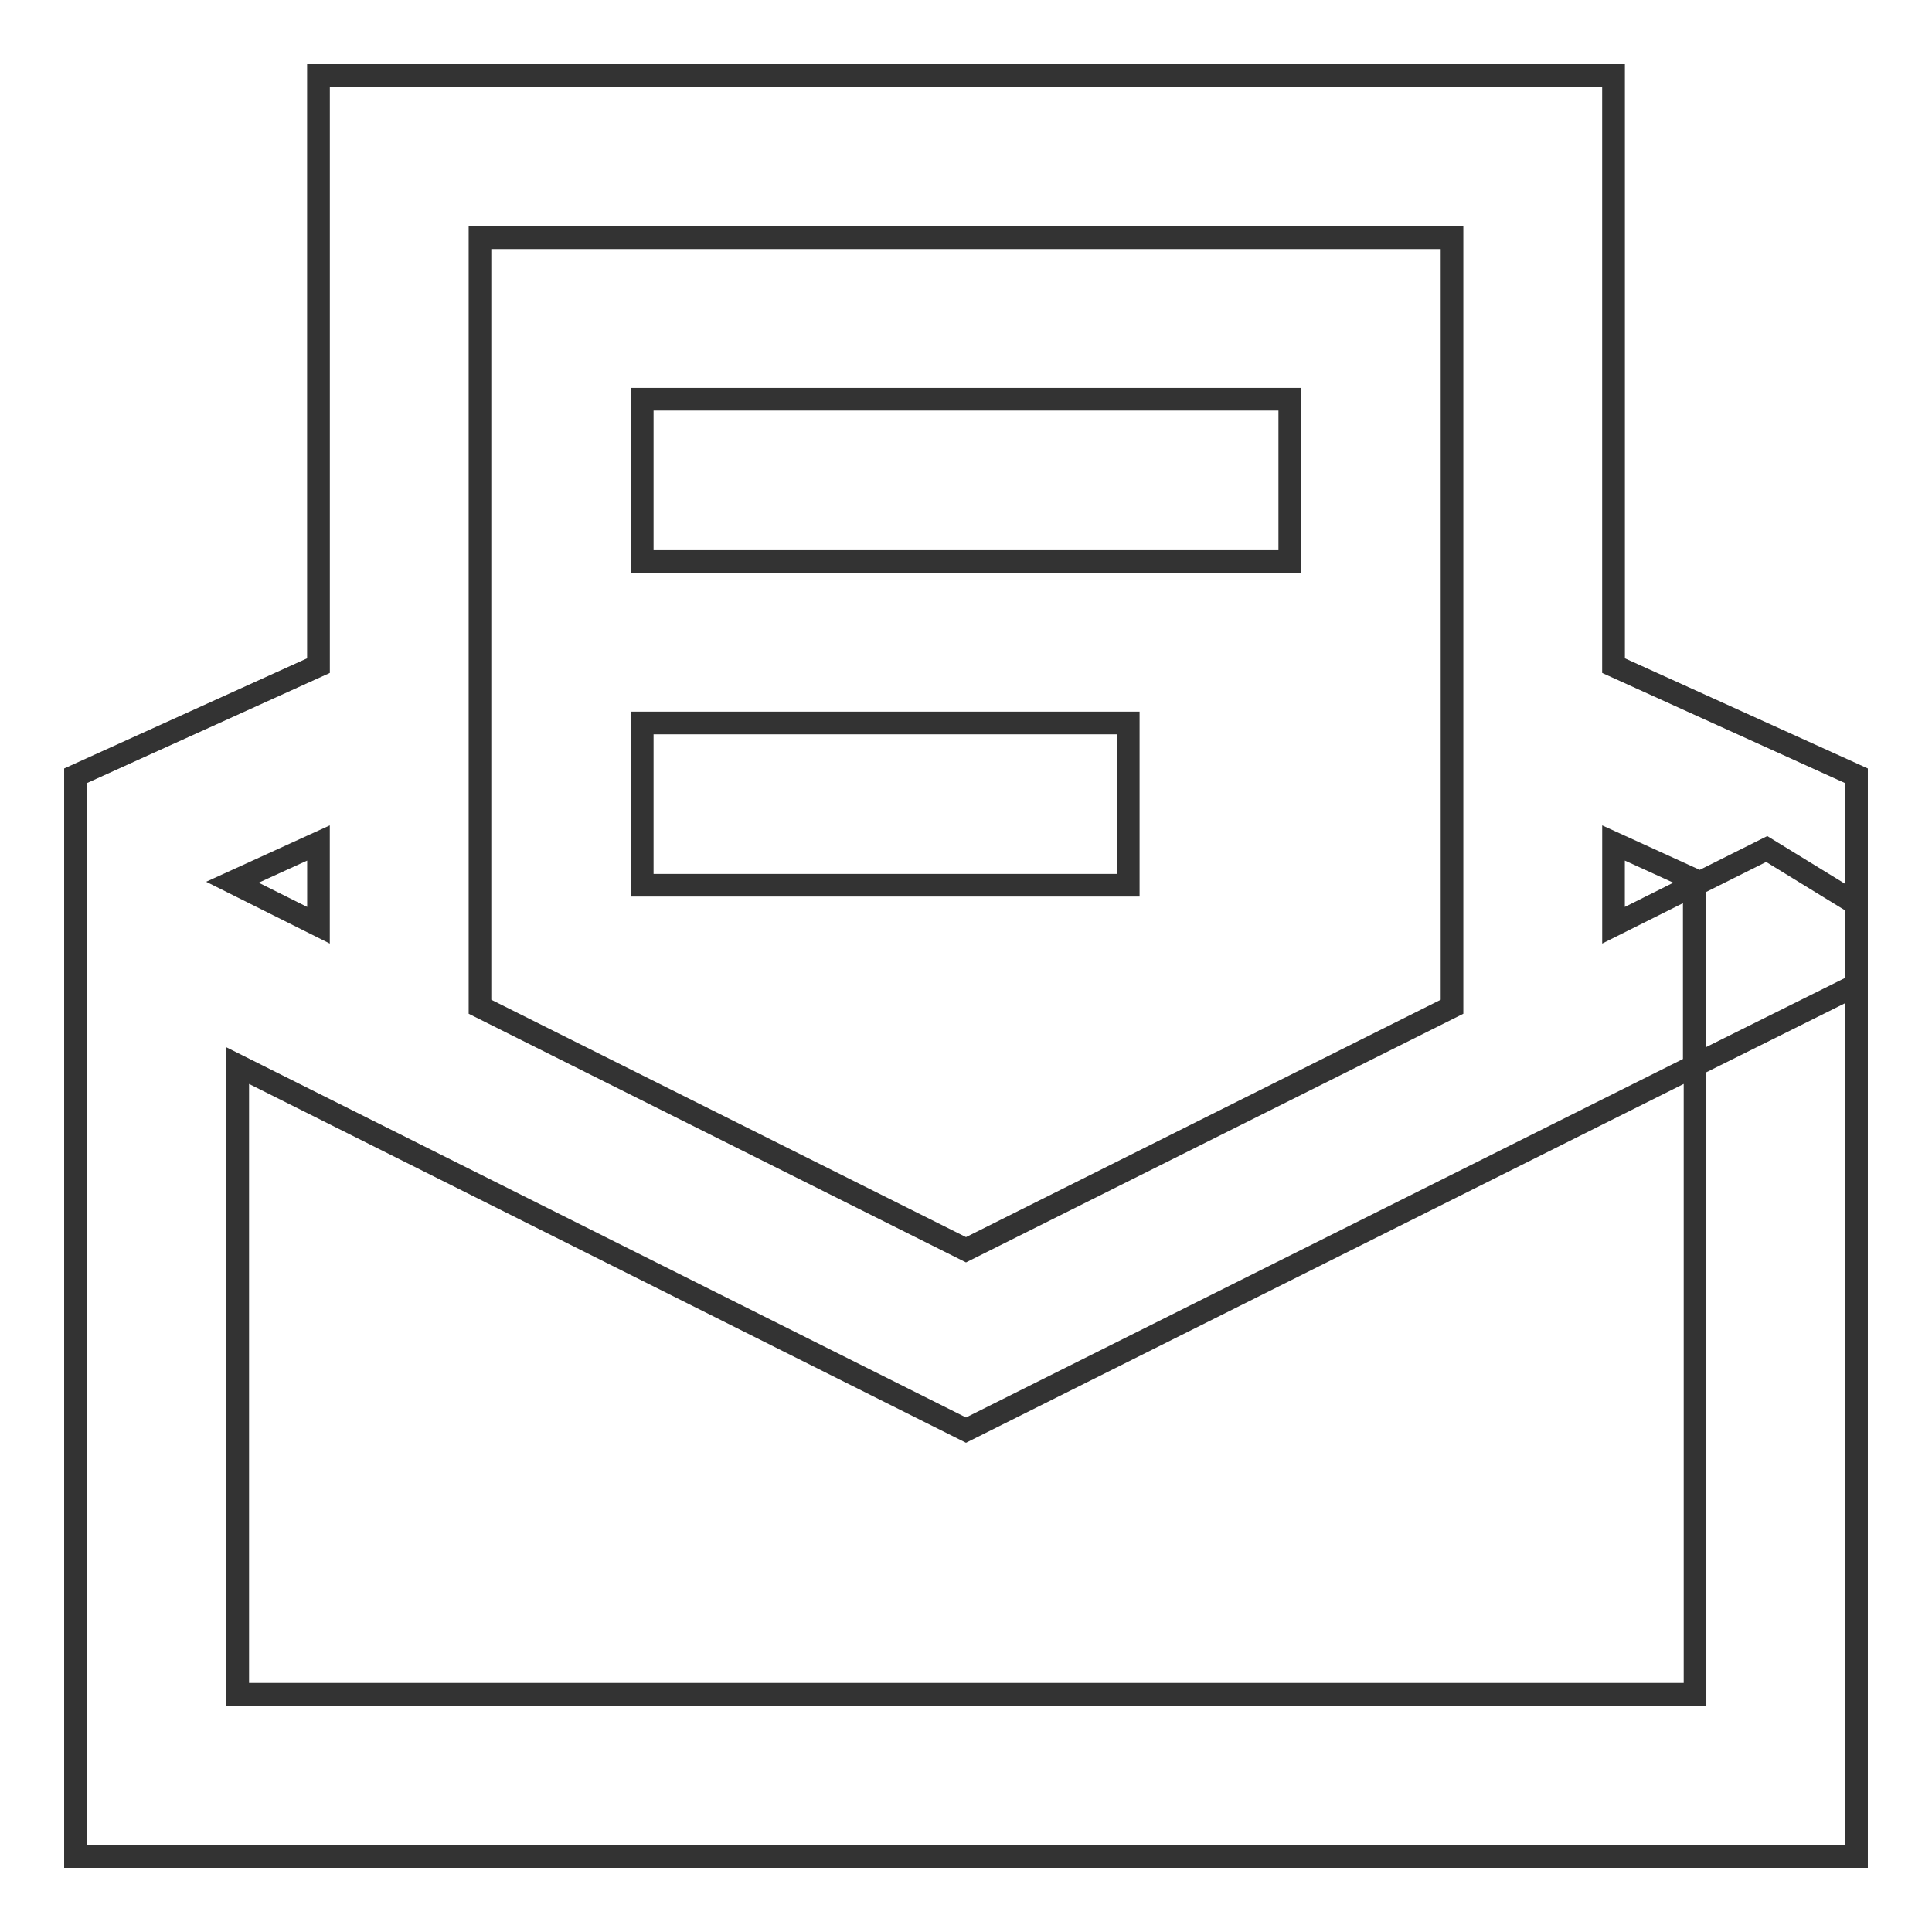
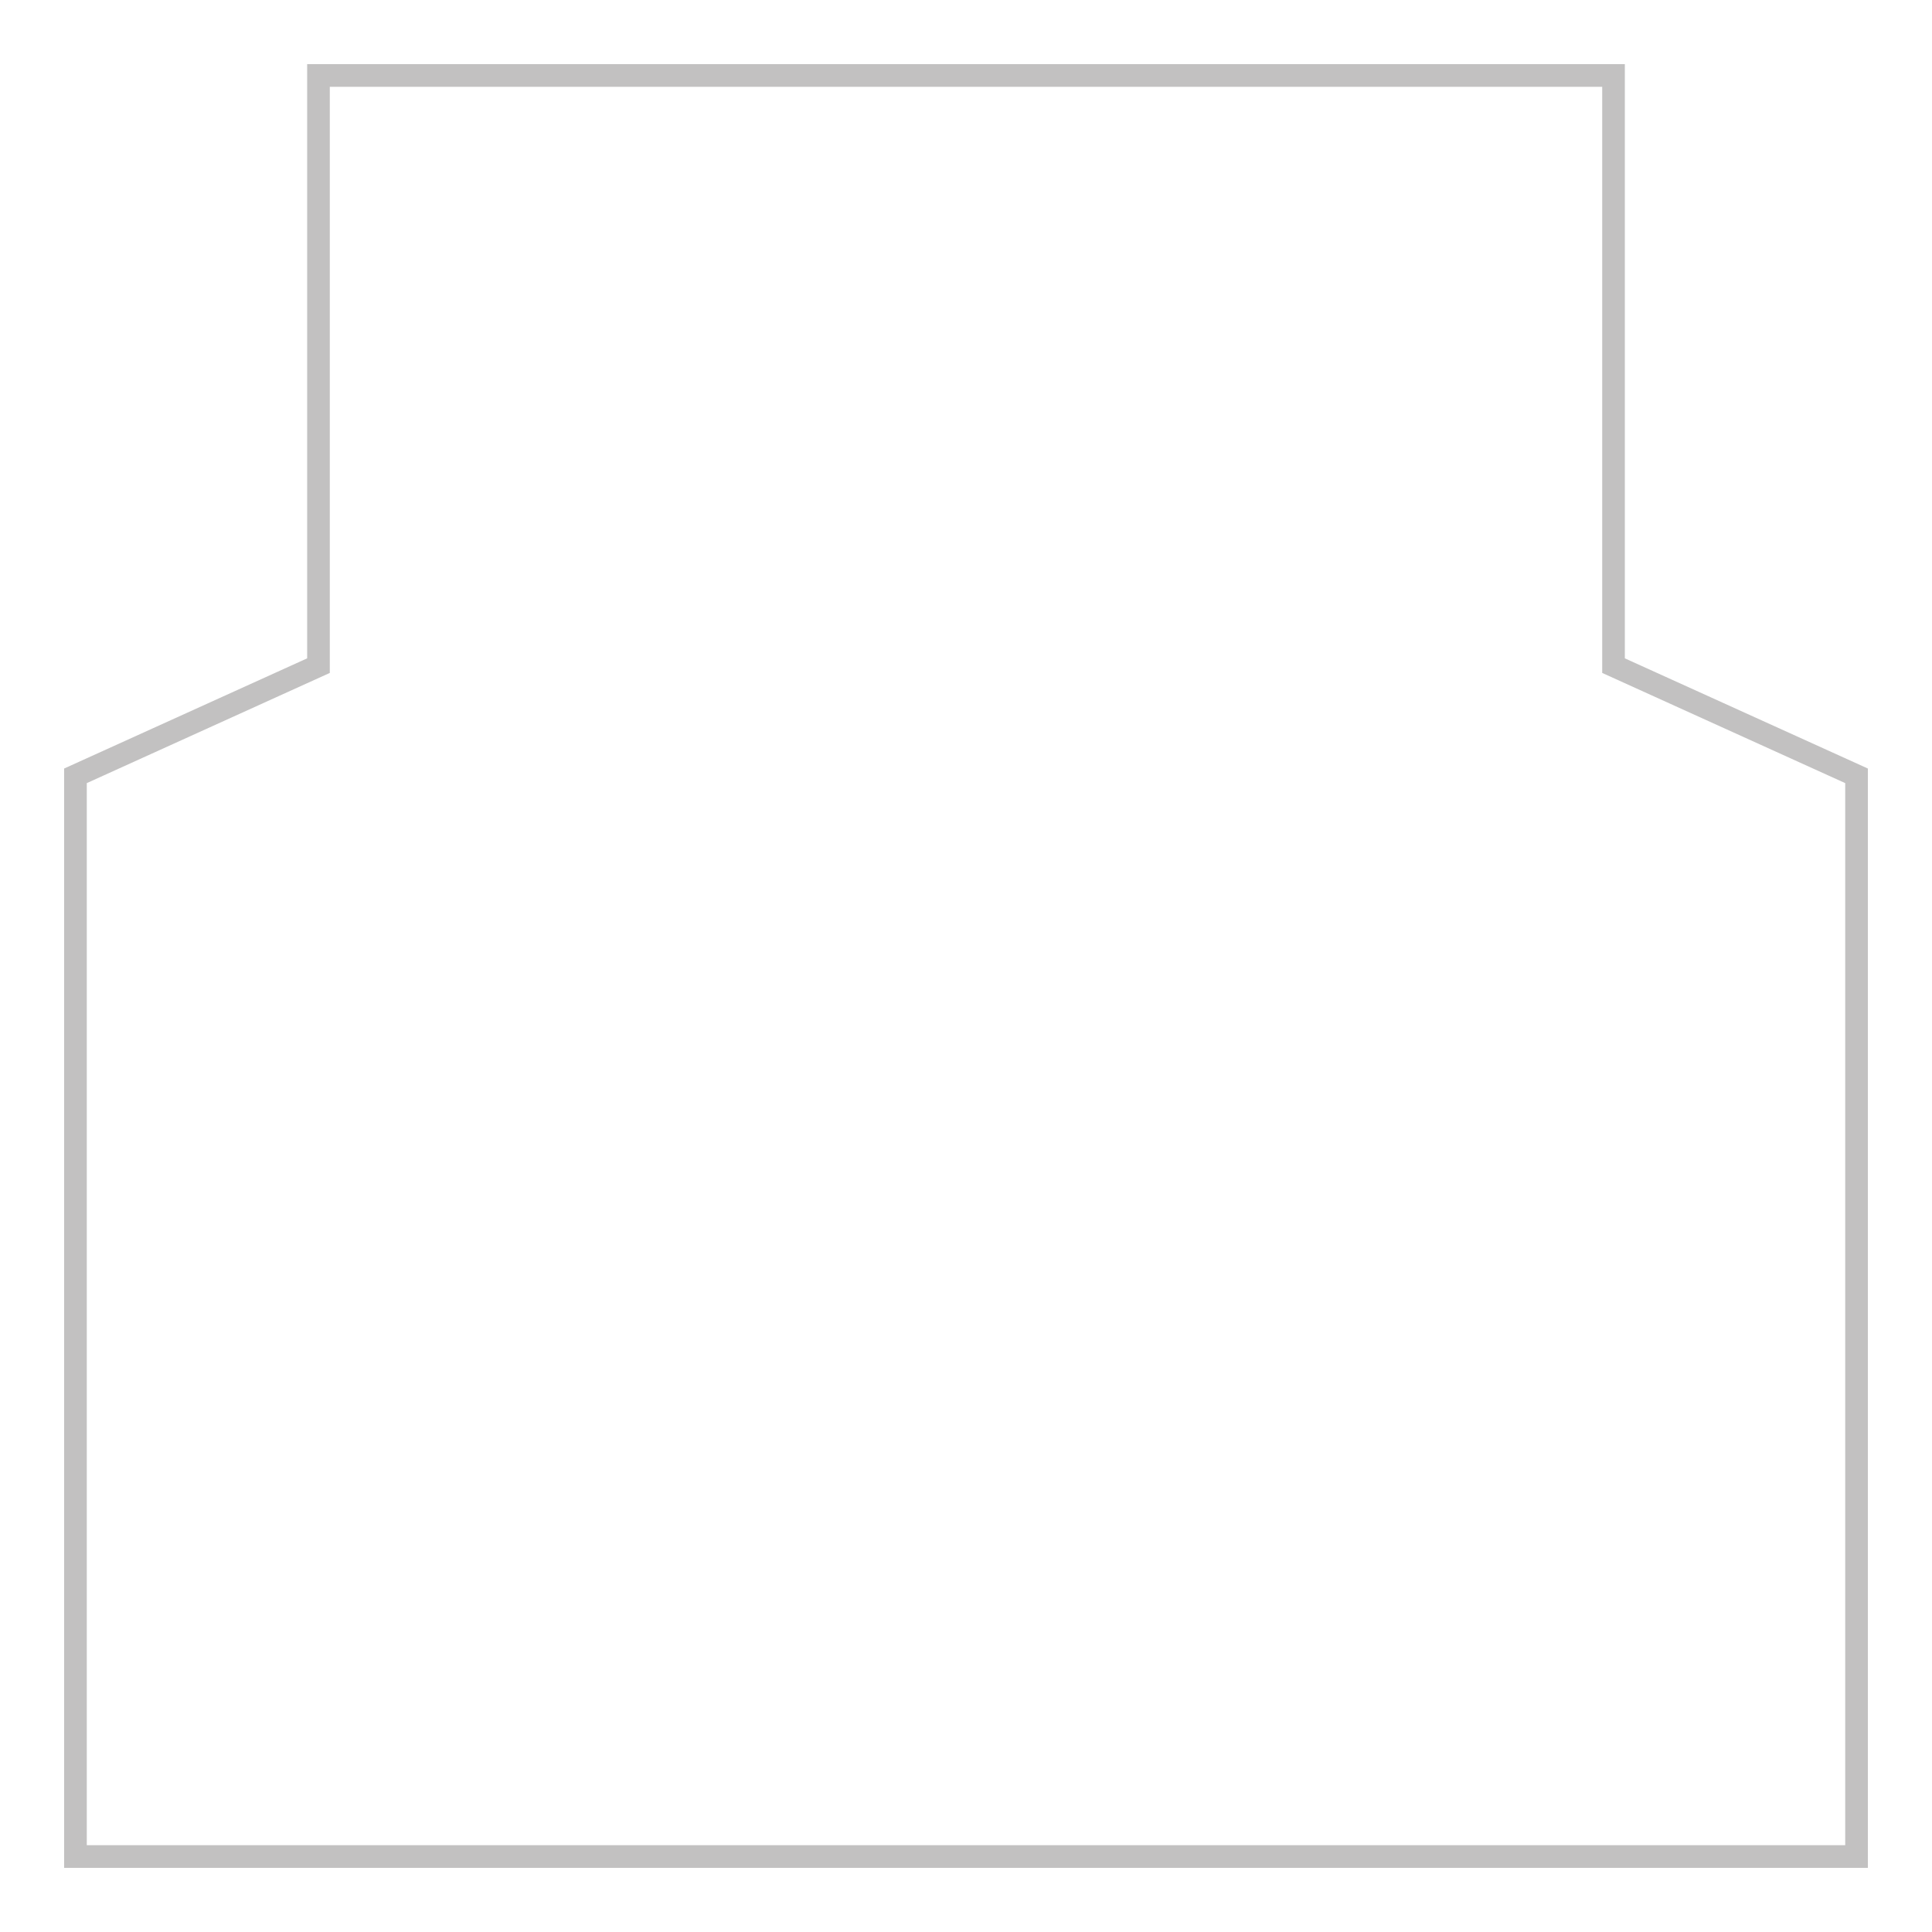
<svg xmlns="http://www.w3.org/2000/svg" version="1.1" x="0px" y="0px" viewBox="0 0 256 256" enable-background="new 0 0 256 256" xml:space="preserve">
  <g>
    <path stroke-width="3" fill-opacity="0" stroke="#c2c1c1" d="M213.8,88.2l32.2,14.6V246H10V102.8l32.2-14.6V10h171.6V88.2z" />
-     <path stroke-width="3" fill-opacity="0" stroke="#333333" d="M31.5,224.5h193.1v-83.3L128,189.5l-96.5-48.3V224.5z M224.5,117.3l9.6-4.8l11.9,7.3v10.7l-21.5,10.7V117.3 z M213.8,88.2l32.2,14.6V246H10V102.8l32.2-14.6V10h171.6V88.2L213.8,88.2z M213.8,111.7v10.9l11.4-5.7L213.8,111.7z M192.4,133.4 V31.5H63.6v101.9l64.4,32.2L192.4,133.4z M42.2,122.6v-10.9l-11.4,5.2L42.2,122.6L42.2,122.6z M85.1,52.9h85.8v21.5H85.1V52.9 L85.1,52.9z M85.1,95.8h64.4v21.5H85.1V95.8L85.1,95.8z" />
  </g>
</svg>